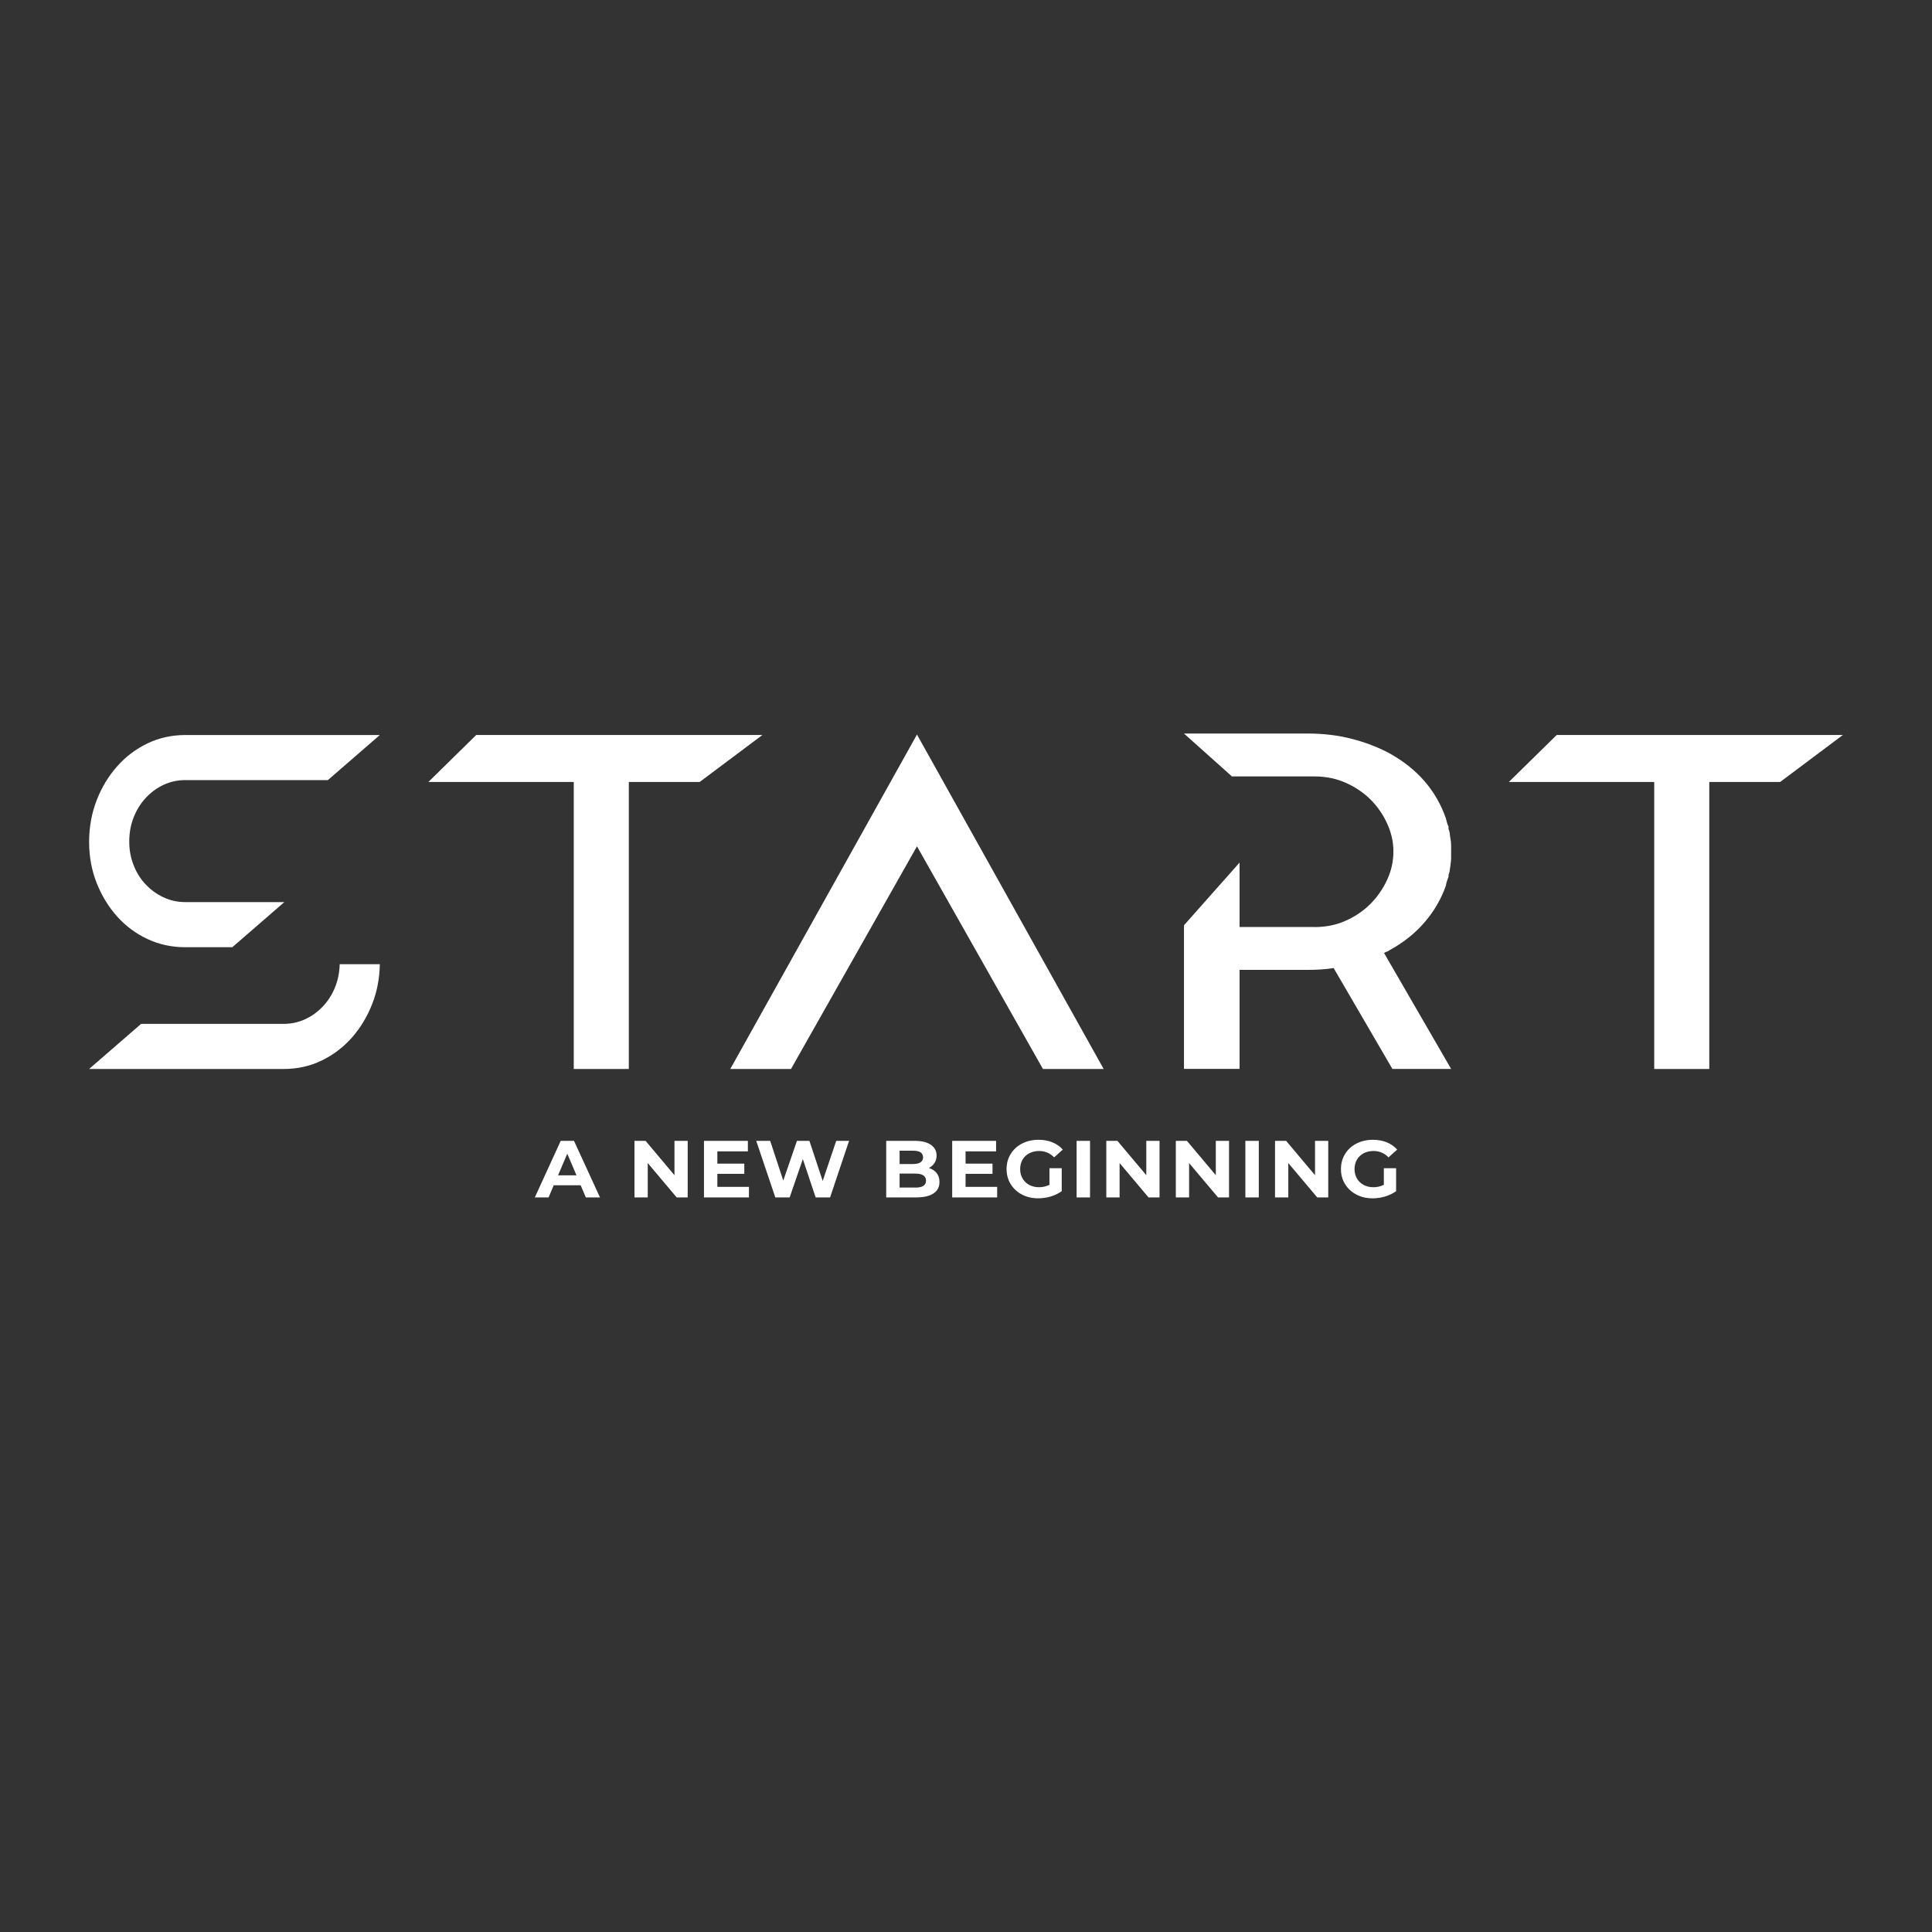
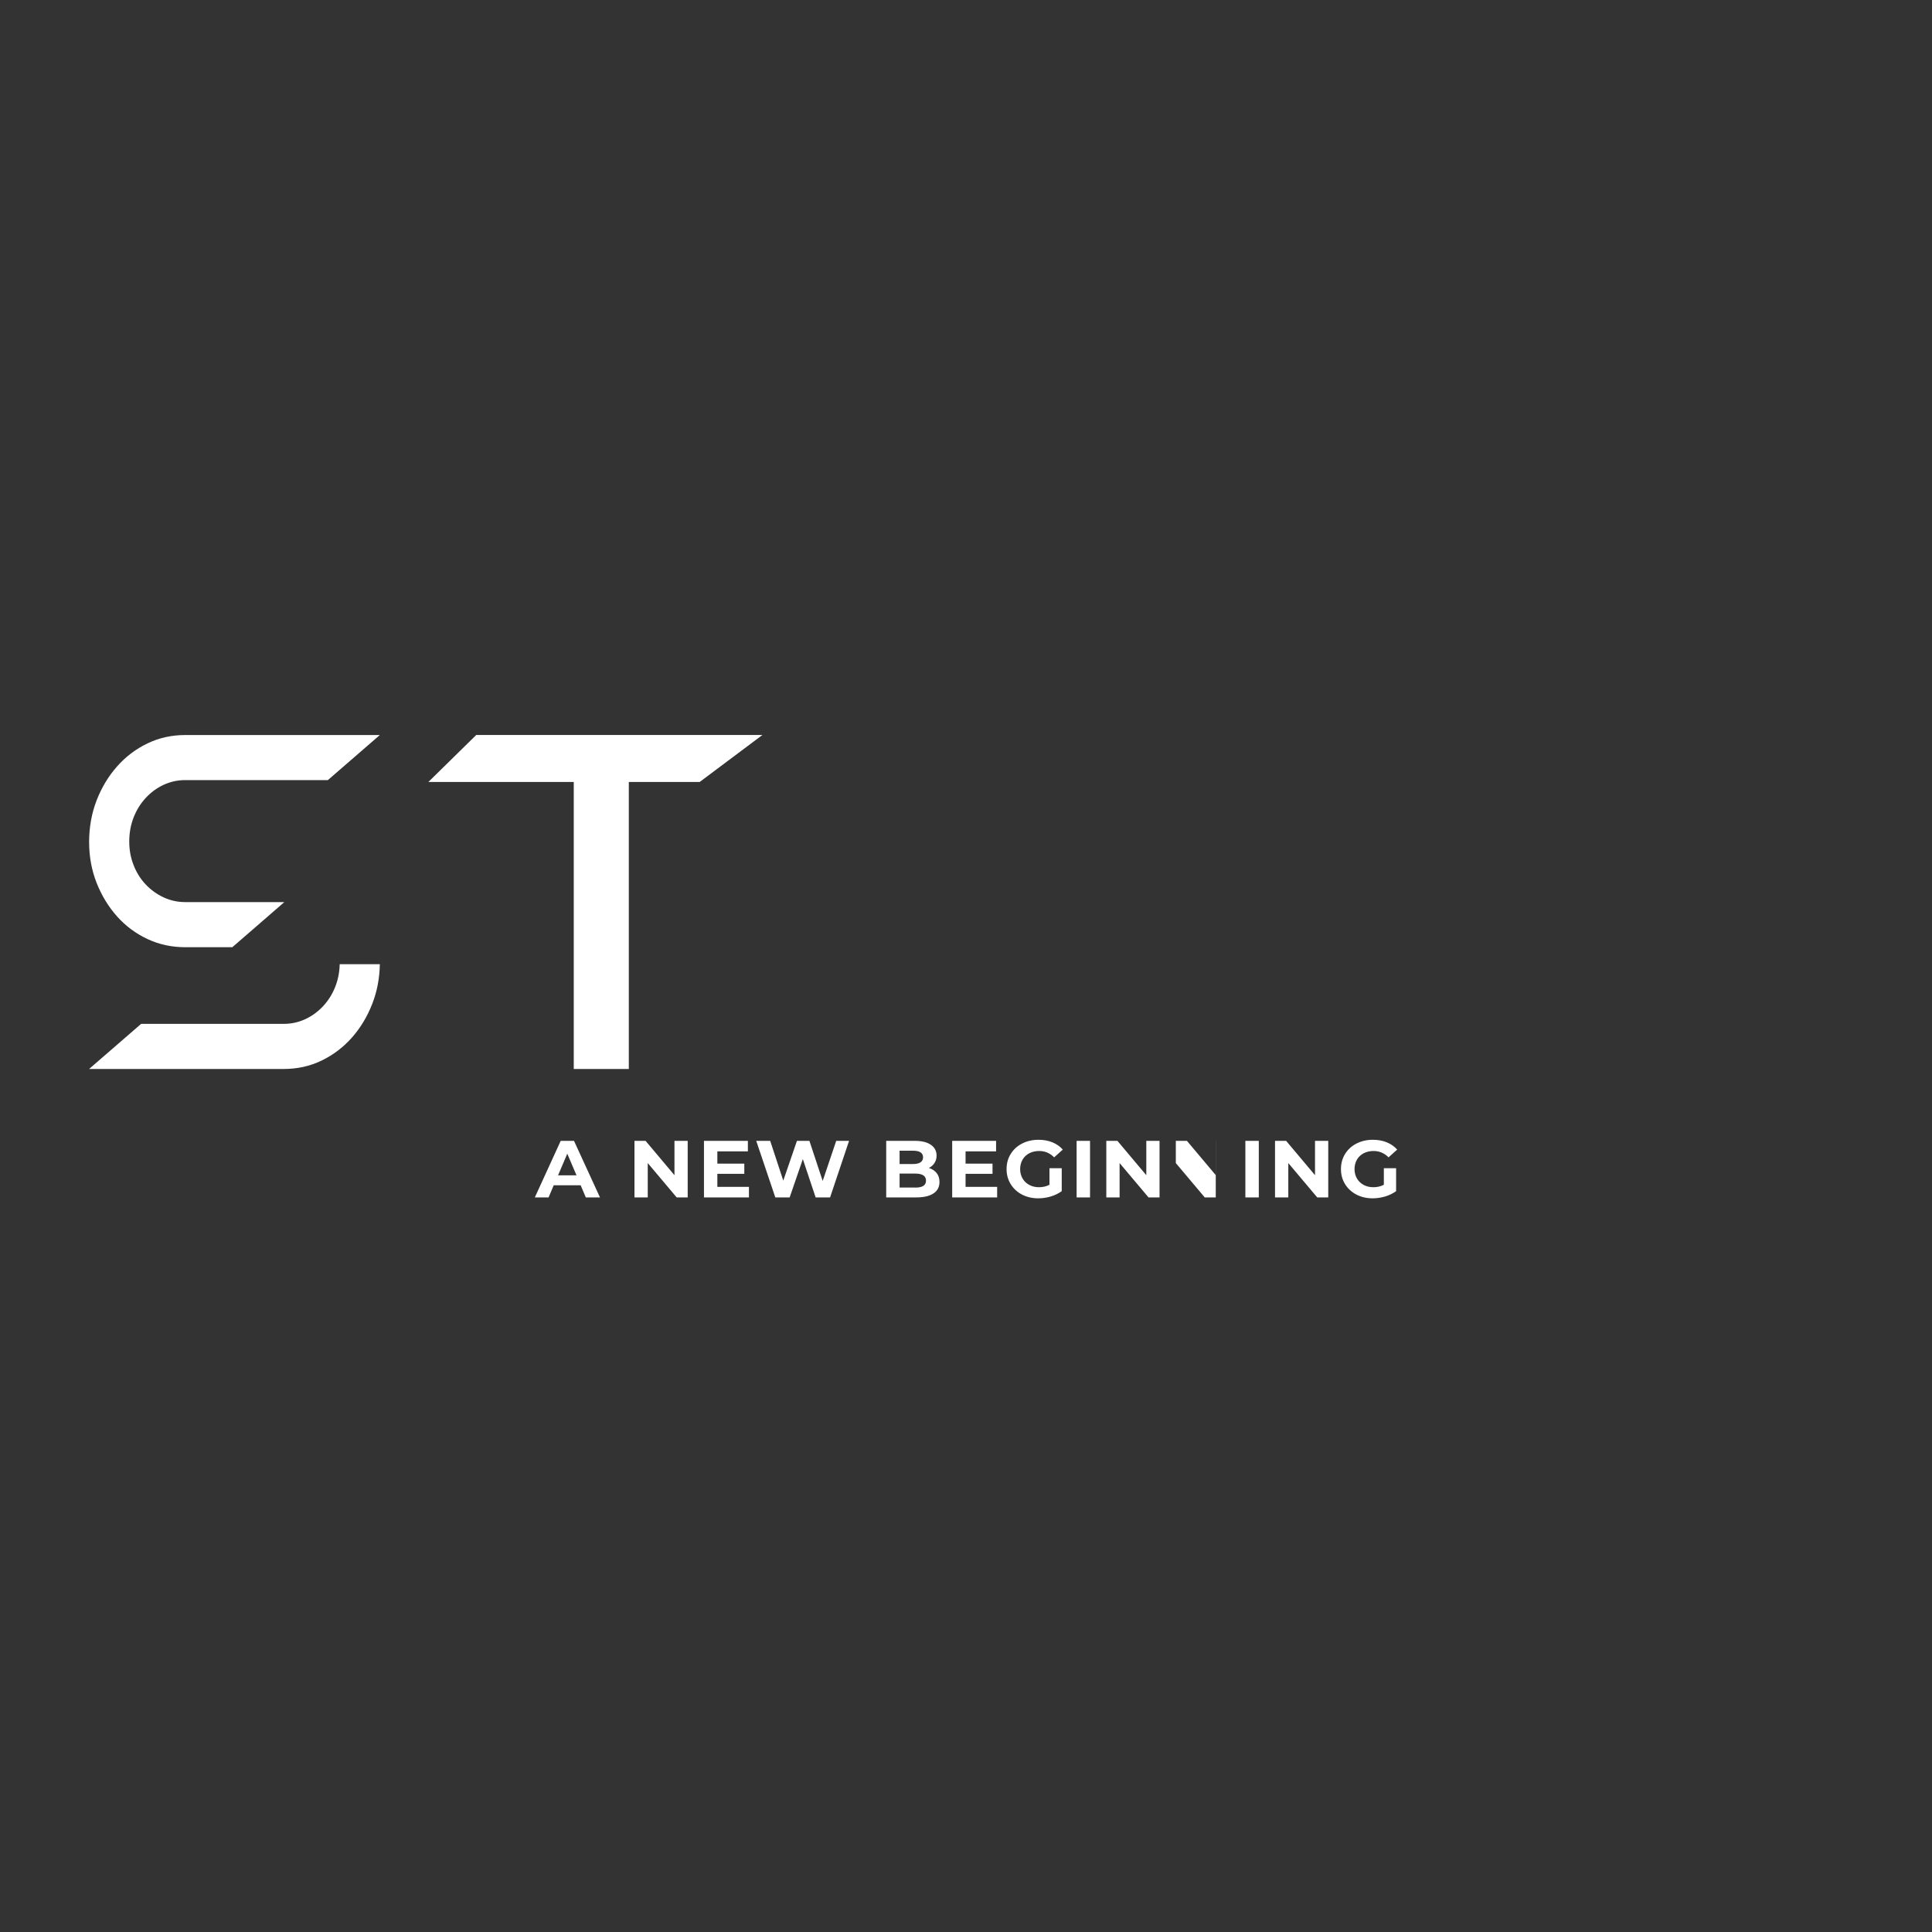
<svg xmlns="http://www.w3.org/2000/svg" version="1.1" viewBox="0 0 400 400">
  <rect x="0" y="0" width="400" height="400" fill="#333333" stroke="none" />
  <defs>
    <style>
      .cls-1 {
        fill: #fff;
      }
    </style>
  </defs>
  <g>
    <g id="Layer_1">
      <g>
-         <path class="cls-1" d="M286.5,245.3c-.64.33-1.36.5-2.16.5-.76,0-1.43-.16-2.02-.48-.59-.32-1.05-.76-1.38-1.33s-.5-1.22-.5-1.94.17-1.39.5-1.96.8-1.01,1.39-1.32c.6-.31,1.28-.47,2.04-.47,1.21,0,2.25.44,3.11,1.32l1.79-1.61c-.58-.66-1.31-1.16-2.16-1.51-.86-.35-1.82-.52-2.87-.52-1.26,0-2.39.26-3.4.78-1.01.52-1.8,1.24-2.36,2.16-.57.92-.85,1.96-.85,3.12s.28,2.2.85,3.12c.57.92,1.35,1.64,2.34,2.16,1,.52,2.12.78,3.37.78.87,0,1.73-.13,2.59-.38.86-.26,1.61-.63,2.27-1.1v-4.75h-2.54v3.43ZM272.26,236.2v7.11l-5.98-7.11h-2.3v11.71h2.75v-7.11l5.99,7.11h2.28v-11.71h-2.75ZM257.84,247.91h2.78v-11.71h-2.78v11.71ZM251.72,236.2v7.11l-5.98-7.11h-2.3v11.71h2.75v-7.11l5.99,7.11h2.28v-11.71h-2.75ZM237.33,236.2v7.11l-5.98-7.11h-2.3v11.71h2.75v-7.11l5.99,7.11h2.28v-11.71h-2.75ZM222.9,247.91h2.78v-11.71h-2.78v11.71ZM217.27,245.3c-.64.33-1.36.5-2.16.5-.76,0-1.43-.16-2.02-.48-.59-.32-1.05-.76-1.38-1.33-.33-.57-.5-1.22-.5-1.94s.17-1.39.5-1.96c.33-.57.8-1.01,1.39-1.32.59-.31,1.28-.47,2.04-.47,1.21,0,2.25.44,3.11,1.32l1.79-1.61c-.58-.66-1.31-1.16-2.16-1.51-.86-.35-1.81-.52-2.87-.52-1.26,0-2.39.26-3.4.78-1.01.52-1.79,1.24-2.36,2.16-.57.92-.85,1.96-.85,3.12s.28,2.2.85,3.12c.57.92,1.35,1.64,2.34,2.16,1,.52,2.12.78,3.37.78.87,0,1.73-.13,2.59-.38.86-.26,1.61-.63,2.27-1.1v-4.75h-2.54v3.43ZM199.91,245.74v-2.71h5.58v-2.11h-5.58v-2.54h6.32v-2.18h-9.09v11.71h9.31v-2.18h-6.54ZM189.5,245.87h-3.25v-2.89h3.25c1.48,0,2.22.49,2.22,1.46,0,.49-.19.85-.56,1.09-.37.23-.92.35-1.66.35M189.02,238.24c.69,0,1.21.11,1.56.34.35.23.53.57.53,1.03s-.18.8-.53,1.04c-.36.23-.88.35-1.56.35h-2.77v-2.76h2.77ZM192.31,241.82c.5-.26.9-.61,1.18-1.05.28-.45.42-.95.42-1.52,0-.94-.39-1.68-1.18-2.23-.78-.55-1.91-.82-3.38-.82h-5.87v11.71h6.22c1.57,0,2.76-.28,3.58-.83.82-.55,1.23-1.34,1.23-2.37,0-.73-.19-1.34-.58-1.83s-.93-.85-1.61-1.06M173.13,236.2l-2.8,8.3-2.75-8.3h-2.58l-2.83,8.23-2.71-8.23h-2.89l3.95,11.71h2.97l2.73-7.93,2.65,7.93h2.99l3.93-11.71h-2.66ZM148.52,245.74v-2.71h5.58v-2.11h-5.58v-2.54h6.32v-2.18h-9.09v11.71h9.31v-2.18h-6.54ZM139.64,236.2v7.11l-5.98-7.11h-2.3v11.71h2.75v-7.11l5.99,7.11h2.28v-11.71h-2.75ZM115.54,243.34l1.91-4.48,1.91,4.48h-3.81ZM121.3,247.91h2.92l-5.38-11.71h-2.75l-5.36,11.71h2.85l1.06-2.51h5.58l1.07,2.51Z" />
+         <path class="cls-1" d="M286.5,245.3c-.64.33-1.36.5-2.16.5-.76,0-1.43-.16-2.02-.48-.59-.32-1.05-.76-1.38-1.33s-.5-1.22-.5-1.94.17-1.39.5-1.96.8-1.01,1.39-1.32c.6-.31,1.28-.47,2.04-.47,1.21,0,2.25.44,3.11,1.32l1.79-1.61c-.58-.66-1.31-1.16-2.16-1.51-.86-.35-1.82-.52-2.87-.52-1.26,0-2.39.26-3.4.78-1.01.52-1.8,1.24-2.36,2.16-.57.92-.85,1.96-.85,3.12s.28,2.2.85,3.12c.57.92,1.35,1.64,2.34,2.16,1,.52,2.12.78,3.37.78.87,0,1.73-.13,2.59-.38.86-.26,1.61-.63,2.27-1.1v-4.75h-2.54v3.43ZM272.26,236.2v7.11l-5.98-7.11h-2.3v11.71h2.75v-7.11l5.99,7.11h2.28v-11.71h-2.75ZM257.84,247.91h2.78v-11.71h-2.78v11.71ZM251.72,236.2v7.11l-5.98-7.11h-2.3v11.71v-7.11l5.99,7.11h2.28v-11.71h-2.75ZM237.33,236.2v7.11l-5.98-7.11h-2.3v11.71h2.75v-7.11l5.99,7.11h2.28v-11.71h-2.75ZM222.9,247.91h2.78v-11.71h-2.78v11.71ZM217.27,245.3c-.64.33-1.36.5-2.16.5-.76,0-1.43-.16-2.02-.48-.59-.32-1.05-.76-1.38-1.33-.33-.57-.5-1.22-.5-1.94s.17-1.39.5-1.96c.33-.57.8-1.01,1.39-1.32.59-.31,1.28-.47,2.04-.47,1.21,0,2.25.44,3.11,1.32l1.79-1.61c-.58-.66-1.31-1.16-2.16-1.51-.86-.35-1.81-.52-2.87-.52-1.26,0-2.39.26-3.4.78-1.01.52-1.79,1.24-2.36,2.16-.57.92-.85,1.96-.85,3.12s.28,2.2.85,3.12c.57.92,1.35,1.64,2.34,2.16,1,.52,2.12.78,3.37.78.87,0,1.73-.13,2.59-.38.86-.26,1.61-.63,2.27-1.1v-4.75h-2.54v3.43ZM199.91,245.74v-2.71h5.58v-2.11h-5.58v-2.54h6.32v-2.18h-9.09v11.71h9.31v-2.18h-6.54ZM189.5,245.87h-3.25v-2.89h3.25c1.48,0,2.22.49,2.22,1.46,0,.49-.19.85-.56,1.09-.37.23-.92.35-1.66.35M189.02,238.24c.69,0,1.21.11,1.56.34.35.23.53.57.53,1.03s-.18.8-.53,1.04c-.36.23-.88.35-1.56.35h-2.77v-2.76h2.77ZM192.31,241.82c.5-.26.9-.61,1.18-1.05.28-.45.42-.95.42-1.52,0-.94-.39-1.68-1.18-2.23-.78-.55-1.91-.82-3.38-.82h-5.87v11.71h6.22c1.57,0,2.76-.28,3.58-.83.82-.55,1.23-1.34,1.23-2.37,0-.73-.19-1.34-.58-1.83s-.93-.85-1.61-1.06M173.13,236.2l-2.8,8.3-2.75-8.3h-2.58l-2.83,8.23-2.71-8.23h-2.89l3.95,11.71h2.97l2.73-7.93,2.65,7.93h2.99l3.93-11.71h-2.66ZM148.52,245.74v-2.71h5.58v-2.11h-5.58v-2.54h6.32v-2.18h-9.09v11.71h9.31v-2.18h-6.54ZM139.64,236.2v7.11l-5.98-7.11h-2.3v11.71h2.75v-7.11l5.99,7.11h2.28v-11.71h-2.75ZM115.54,243.34l1.91-4.48,1.91,4.48h-3.81ZM121.3,247.91h2.92l-5.38-11.71h-2.75l-5.36,11.71h2.85l1.06-2.51h5.58l1.07,2.51Z" />
        <polygon class="cls-1" points="88.69 161.9 98.6 152.17 157.85 152.17 144.86 161.9 130.19 161.9 130.19 221.32 118.79 221.32 118.79 161.9 88.69 161.9" />
-         <polygon class="cls-1" points="312.39 161.9 322.3 152.17 381.55 152.17 368.56 161.9 353.89 161.9 353.89 221.32 342.49 221.32 342.49 161.9 312.39 161.9" />
        <path class="cls-1" d="M67.87,161.51h-29.52c-1.59,0-3.08.33-4.48.98-1.4.65-2.63,1.56-3.7,2.71-1.07,1.16-1.9,2.5-2.51,4.05-.6,1.54-.9,3.2-.9,4.98s.3,3.35.9,4.89c.6,1.54,1.44,2.88,2.51,4,1.07,1.13,2.3,2.02,3.7,2.67,1.4.65,2.89.98,4.48.98h20.52l-10.77,9.34h-9.75c-2.8,0-5.4-.56-7.81-1.69-2.41-1.13-4.51-2.68-6.29-4.67-1.78-1.99-3.19-4.3-4.24-6.94-1.04-2.64-1.56-5.47-1.56-8.49s.52-5.96,1.56-8.63c1.04-2.67,2.45-5.01,4.24-7.02,1.78-2.02,3.88-3.6,6.29-4.76,2.41-1.16,5.02-1.73,7.81-1.73h40.29l-10.77,9.34ZM29.22,211.98h29.52c1.59,0,3.08-.33,4.48-.98s2.63-1.56,3.7-2.71c1.07-1.16,1.91-2.5,2.51-4.04.56-1.44.86-2.98.9-4.62h8.31c-.05,2.91-.57,5.64-1.56,8.18-1.04,2.67-2.45,5.01-4.23,7.02-1.78,2.01-3.88,3.6-6.29,4.76-2.41,1.16-5.02,1.73-7.81,1.73H18.45l10.77-9.34Z" />
-         <polygon class="cls-1" points="189.85 175.22 163.77 221.32 151.2 221.32 189.85 152.08 228.5 221.32 215.93 221.32 189.85 175.22" />
-         <path class="cls-1" d="M272.14,191.94c2.37,0,4.54-.44,6.51-1.33,1.97-.88,3.68-2.05,5.11-3.5,1.44-1.45,2.58-3.11,3.44-4.98.86-1.86,1.29-3.81,1.29-5.83s-.43-3.88-1.29-5.78c-.86-1.9-2.01-3.55-3.44-4.98-1.43-1.42-3.14-2.58-5.11-3.46-1.97-.88-4.14-1.33-6.51-1.33h-17.08l-9.93-8.88h25.61c3.23,0,6.26.36,9.09,1.09,2.83.72,5.44,1.72,7.8,2.98,5.81,3.21,9.72,7.72,11.73,13.51.07.32.14.6.22.85.07.25.18.53.32.85v.47c.14.32.23.66.27,1.04.04.38.09.76.16,1.13.07.47.11.85.11,1.23v2.65c0,.38-.03.76-.11,1.13v.19c-.07.38-.12.74-.16,1.09-.04.35-.12.71-.27,1.09v.38c-.29.69-.47,1.29-.54,1.8-1,2.83-2.49,5.38-4.46,7.65-1.97,2.27-4.39,4.19-7.26,5.76-.14.13-.32.22-.54.28-.22.06-.39.16-.54.28l13.88,23.99h-12.16l-12.16-20.88c-.86.13-1.72.22-2.58.28-.86.06-1.79.09-2.8.09h-14.1v20.5h-11.51v-29.73l11.51-12.98v13.33h15.49Z" />
      </g>
    </g>
  </g>
</svg>